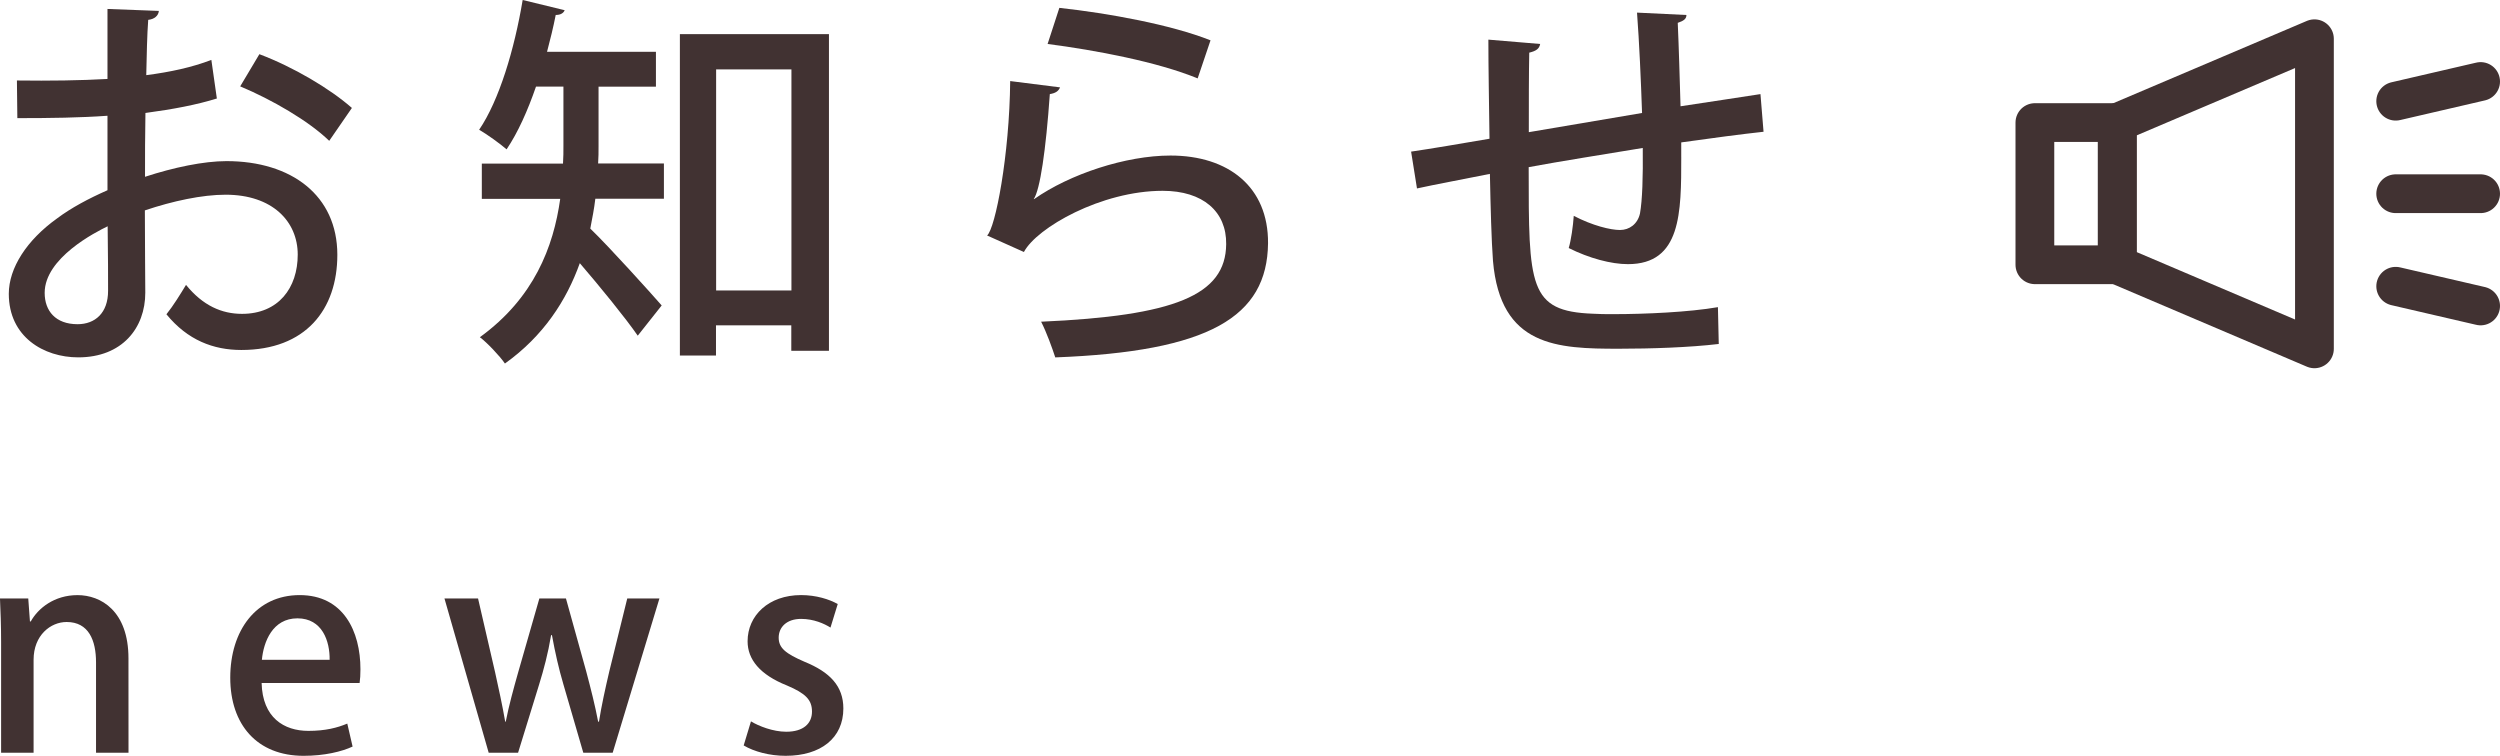
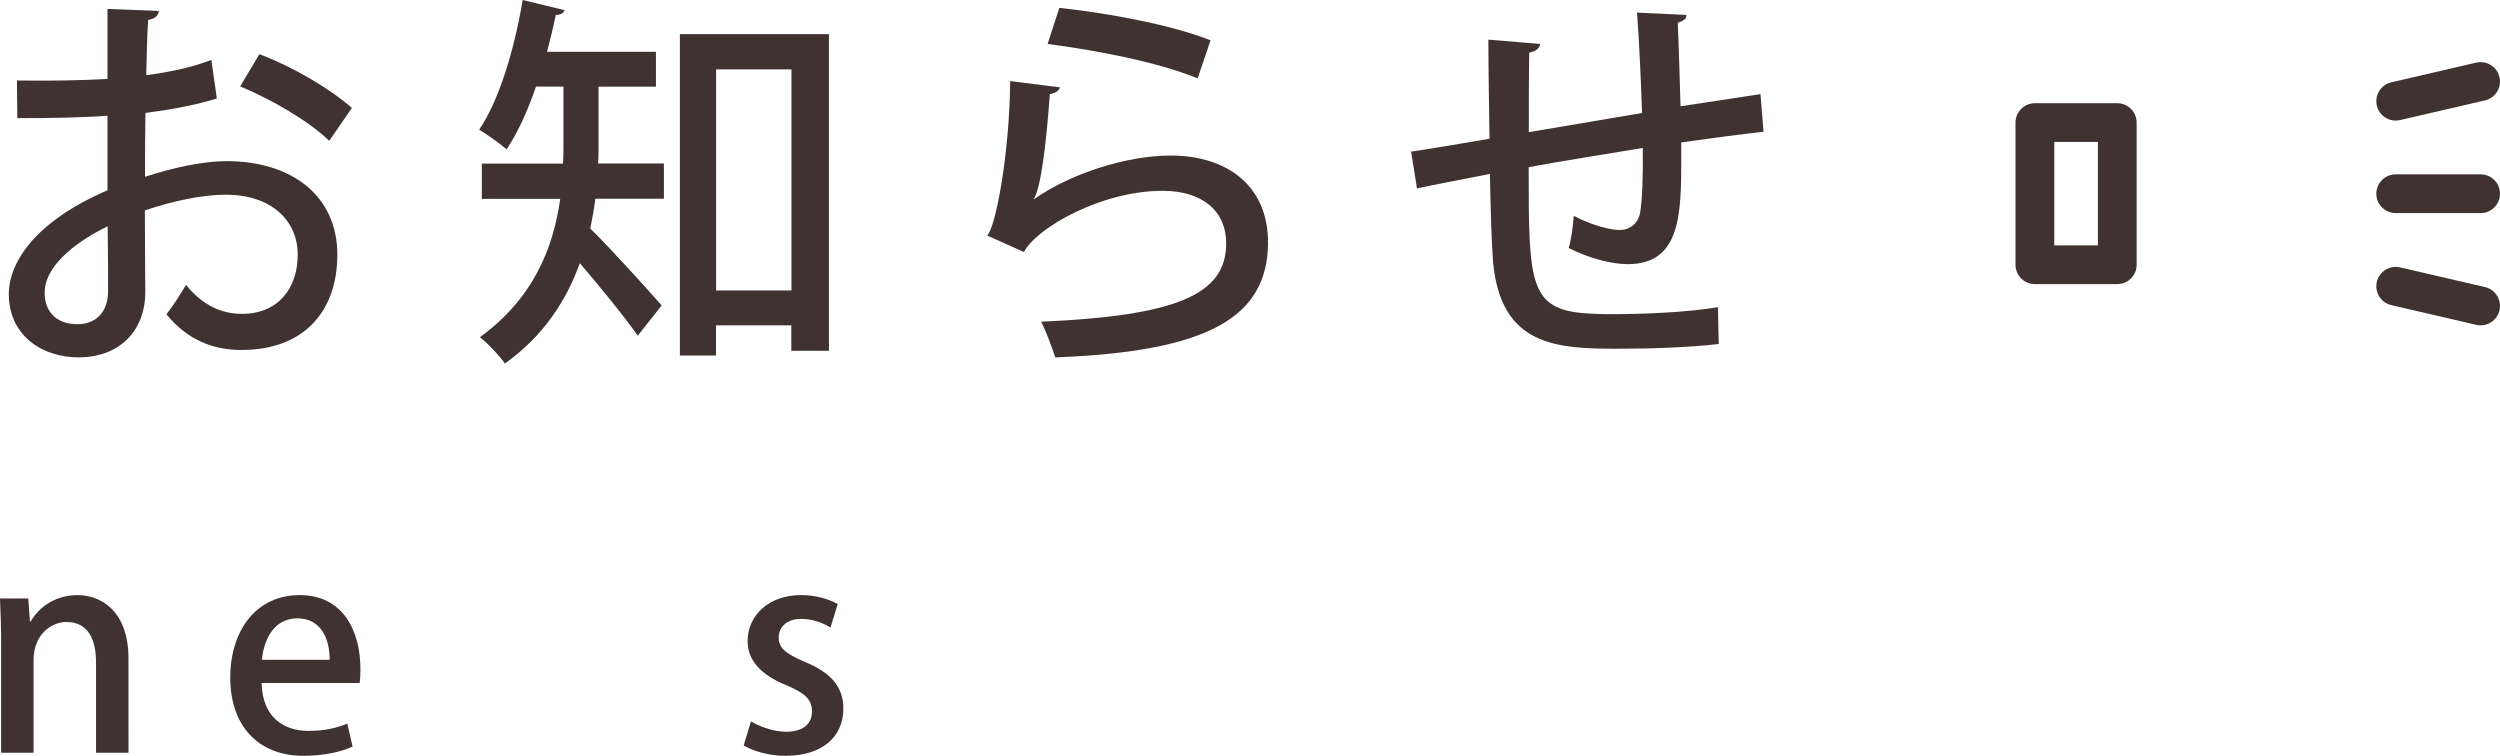
<svg xmlns="http://www.w3.org/2000/svg" height="39" viewBox="0 0 129 39" width="129">
  <g fill="none" fill-rule="evenodd">
    <g stroke="#413232" stroke-linejoin="round" stroke-width="2" transform="translate(105 2)">
-       <path d="m4.251 4.325v7.343l10.174 4.332v-16z" />
      <g stroke-linecap="round">
        <g>
          <path d="m18.618 3.222 4.382-1.016" />
          <path d="m23 13.787-4.382-1.016" />
        </g>
        <path d="m18.618 7.996h4.382" />
        <path d="m0 4.325h4.251v7.336h-4.251z" />
      </g>
    </g>
    <g fill="#413232" fill-rule="nonzero">
      <g transform="translate(.455)">
        <path d="m10.748 5.078c-1.033.325-2.282.563-3.698.751-.022 1.112-.022 2.283-.022 3.294 1.473-.484 3.034-.809 4.204-.809 3.359 0 5.72 1.777 5.72 4.833 0 2.832-1.64 4.912-4.955 4.912-1.437 0-2.774-.506-3.864-1.842.361-.448.73-1.055 1.011-1.517.867 1.069 1.842 1.495 2.889 1.495 1.878 0 2.875-1.336 2.875-3.056s-1.315-3.092-3.72-3.092c-1.213 0-2.73.325-4.168.809 0 1.539.022 3.72.022 4.247 0 1.82-1.192 3.337-3.46 3.337-1.777 0-3.583-1.055-3.583-3.279 0-1.336.932-2.774 2.485-3.886.73-.549 1.64-1.033 2.607-1.459v-3.843c-1.394.101-2.954.123-4.651.123l-.022-1.943c1.719.022 3.279 0 4.673-.079v-3.612l2.651.101c-.022.246-.224.426-.549.462-.058.766-.079 1.842-.101 2.853 1.235-.159 2.369-.405 3.359-.787l.282 1.979zm-5.641 6.595c-.628.303-3.257 1.64-3.257 3.438 0 .932.563 1.618 1.697 1.618.91 0 1.575-.585 1.575-1.719 0-.506 0-1.943-.022-3.337zm11.426-4.406c-1.069-1.033-2.954-2.124-4.594-2.81l.99-1.661c1.762.665 3.64 1.777 4.774 2.774z" />
        <path d="m30.43 4.471v3.077c0 .282 0 .585-.022.888h3.395v1.82h-3.539c-.058.506-.159 1.011-.26 1.539.99.954 3.135 3.337 3.684 3.966l-1.235 1.56c-.628-.91-1.965-2.55-2.99-3.742-.686 1.921-1.878 3.763-3.864 5.179-.26-.383-.932-1.091-1.293-1.358 2.788-2.023 3.799-4.652 4.146-7.137h-4.045v-1.82h4.189c.022-.325.022-.628.022-.932v-3.041h-1.416c-.426 1.235-.932 2.369-1.517 3.236-.325-.282-.99-.766-1.416-1.011 1.033-1.517 1.82-4.146 2.246-6.696l2.167.527c-.058.144-.202.246-.462.246-.123.628-.282 1.271-.448 1.9h5.619v1.799h-2.954zm4.204-2.709h7.685v16.34h-1.943v-1.315h-3.886v1.56h-1.863v-16.585zm1.863 13.226h3.886v-11.406h-3.886z" />
        <path d="m54.243 4.508c-.079.202-.246.303-.527.347-.202 2.889-.506 4.955-.831 5.418h.022c1.842-1.293 4.731-2.247 7.035-2.247 2.99 0 5.056 1.618 5.034 4.529-.043 3.8-3.034 5.584-10.979 5.887-.159-.484-.448-1.293-.73-1.842 6.876-.303 9.527-1.358 9.549-4.002.022-1.676-1.192-2.752-3.279-2.752-3.156 0-6.493 1.9-7.158 3.157l-1.9-.852c.426-.361 1.156-4.146 1.192-7.968zm-.043-4.103c2.571.282 5.764.867 7.808 1.676l-.664 1.965c-2.066-.852-5.28-1.459-7.743-1.777l.607-1.864z" />
        <path d="m86.298 8.09c0 2.889 0 5.54-2.752 5.54-.867 0-2.001-.303-3.055-.831.123-.405.224-1.134.26-1.661.968.506 1.9.73 2.384.73s.91-.303 1.033-.852c.123-.686.159-1.878.144-3.381-2.102.347-4.247.686-5.887.99 0 6.147 0 7.44 3.315 7.563.303.022.664.022 1.069.022 1.618 0 3.886-.101 5.381-.361l.043 1.9c-1.517.181-3.518.246-5.157.246-3.178 0-6.11-.101-6.493-4.529-.079-1.055-.123-2.709-.159-4.493-1.213.246-2.853.549-3.763.751l-.303-1.9c.99-.144 2.651-.426 4.045-.665-.022-1.763-.058-3.684-.058-5.114l2.672.224c-.043.246-.202.361-.563.448-.022 1.091-.022 2.673-.022 4.103l5.843-.99c-.058-1.698-.144-3.641-.26-5.179l2.55.123c0 .202-.144.303-.448.405.058 1.293.101 2.889.144 4.305 1.517-.224 3.012-.462 4.124-.628l.159 1.943c-1.134.123-2.651.325-4.247.549v.751z" />
      </g>
      <g transform="translate(0 30.707)">
        <path d="m6.631 8.134h-1.676v-4.666c0-1.127-.376-2.08-1.517-2.08-.823 0-1.705.679-1.705 1.95v4.796h-1.676v-5.721c0-.881-.029-1.56-.058-2.239h1.459l.087 1.185h.043c.376-.679 1.213-1.358 2.412-1.358 1.199 0 2.629.809 2.629 3.265z" />
        <path d="m18.194 7.816c-.563.26-1.445.477-2.528.477-2.398 0-3.785-1.604-3.785-4.031s1.329-4.262 3.583-4.262 3.135 1.864 3.135 3.828c0 .274-.014.506-.043.708h-5.056c.043 1.791 1.156 2.47 2.412 2.47.881 0 1.488-.159 2.008-.376zm-1.185-4.479c.014-.954-.376-2.138-1.661-2.138-1.286 0-1.748 1.214-1.835 2.138z" />
-         <path d="m34.027.173-2.412 7.96h-1.517l-1.026-3.525c-.246-.838-.419-1.604-.592-2.543h-.043c-.159.954-.376 1.763-.621 2.557l-1.083 3.511h-1.517l-2.282-7.96h1.733l.881 3.814c.188.852.376 1.705.52 2.543h.029c.159-.823.404-1.705.636-2.528l1.098-3.828h1.372l1.04 3.742c.246.925.462 1.777.621 2.615h.043c.13-.823.318-1.676.534-2.6l.925-3.756z" />
        <path d="m42.853 1.676c-.318-.202-.867-.448-1.517-.448-.751 0-1.156.433-1.156.968 0 .535.361.823 1.329 1.242 1.315.535 2.008 1.257 2.008 2.413 0 1.531-1.17 2.442-2.976 2.442-.838 0-1.632-.217-2.167-.535l.376-1.242c.404.246 1.141.535 1.82.535.896 0 1.329-.433 1.329-1.04 0-.607-.332-.939-1.286-1.344-1.416-.563-2.037-1.358-2.037-2.283 0-1.329 1.083-2.384 2.759-2.384.78 0 1.459.217 1.892.462z" />
      </g>
    </g>
  </g>
</svg>